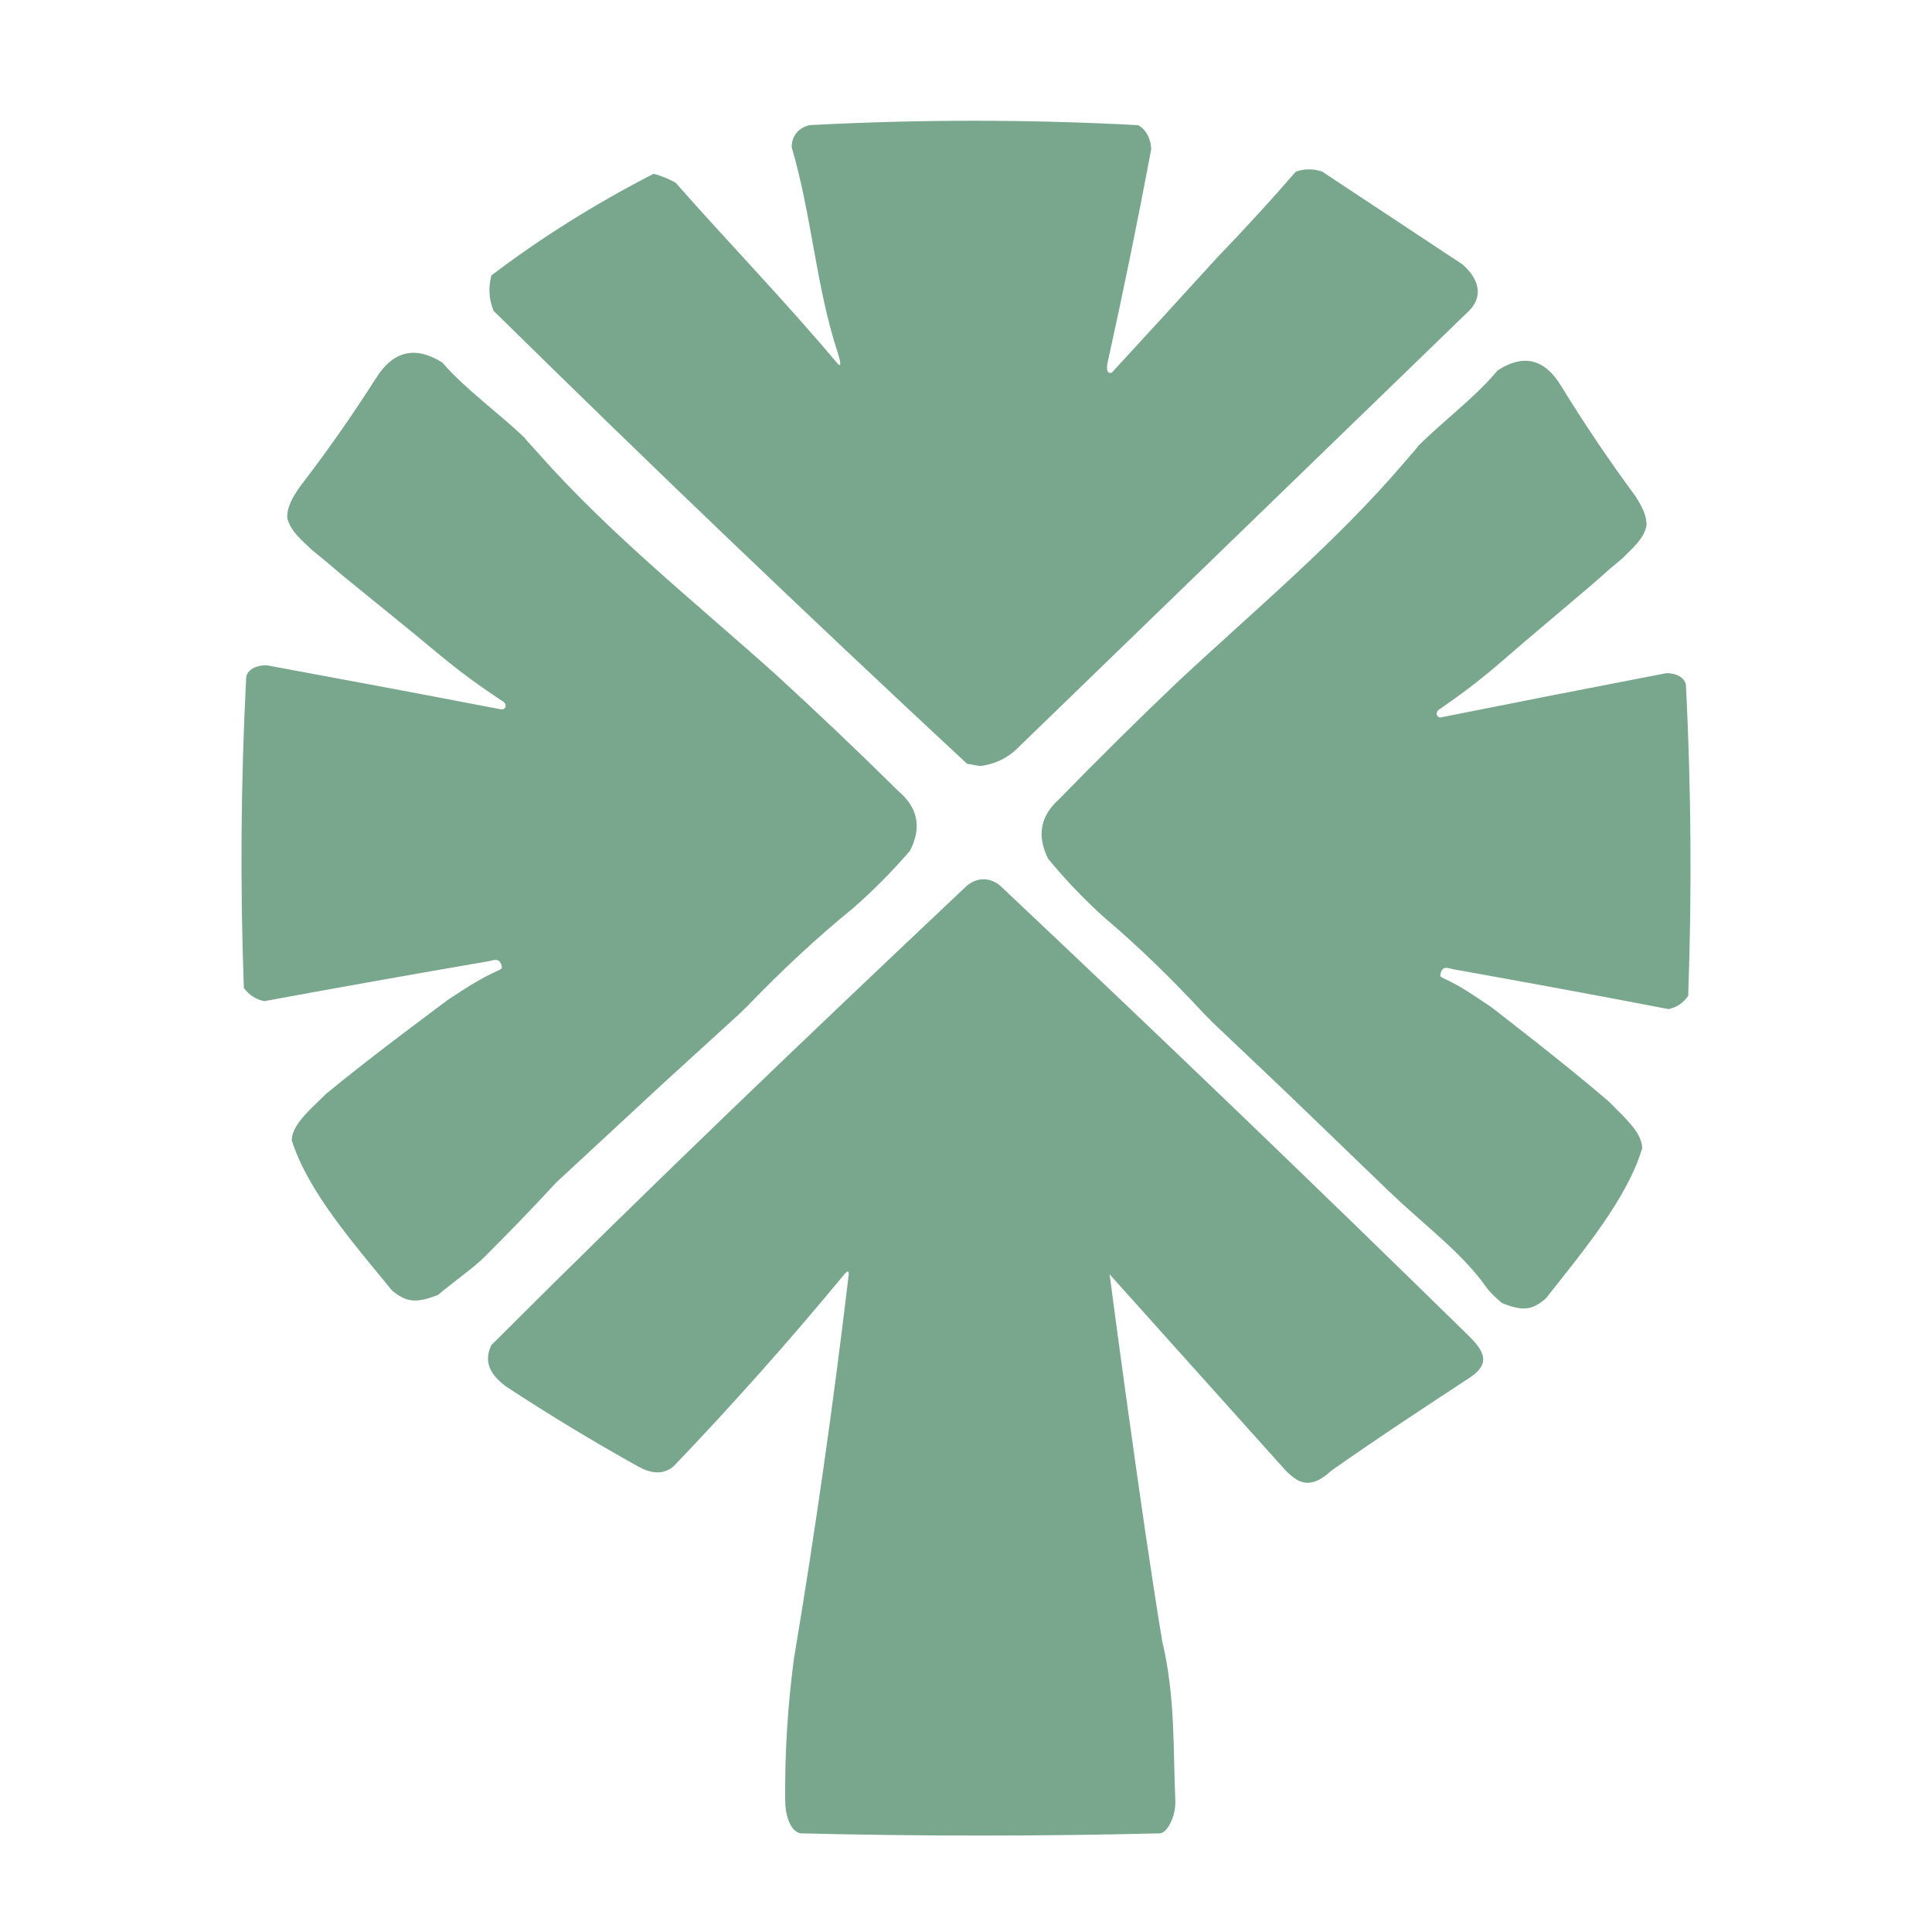
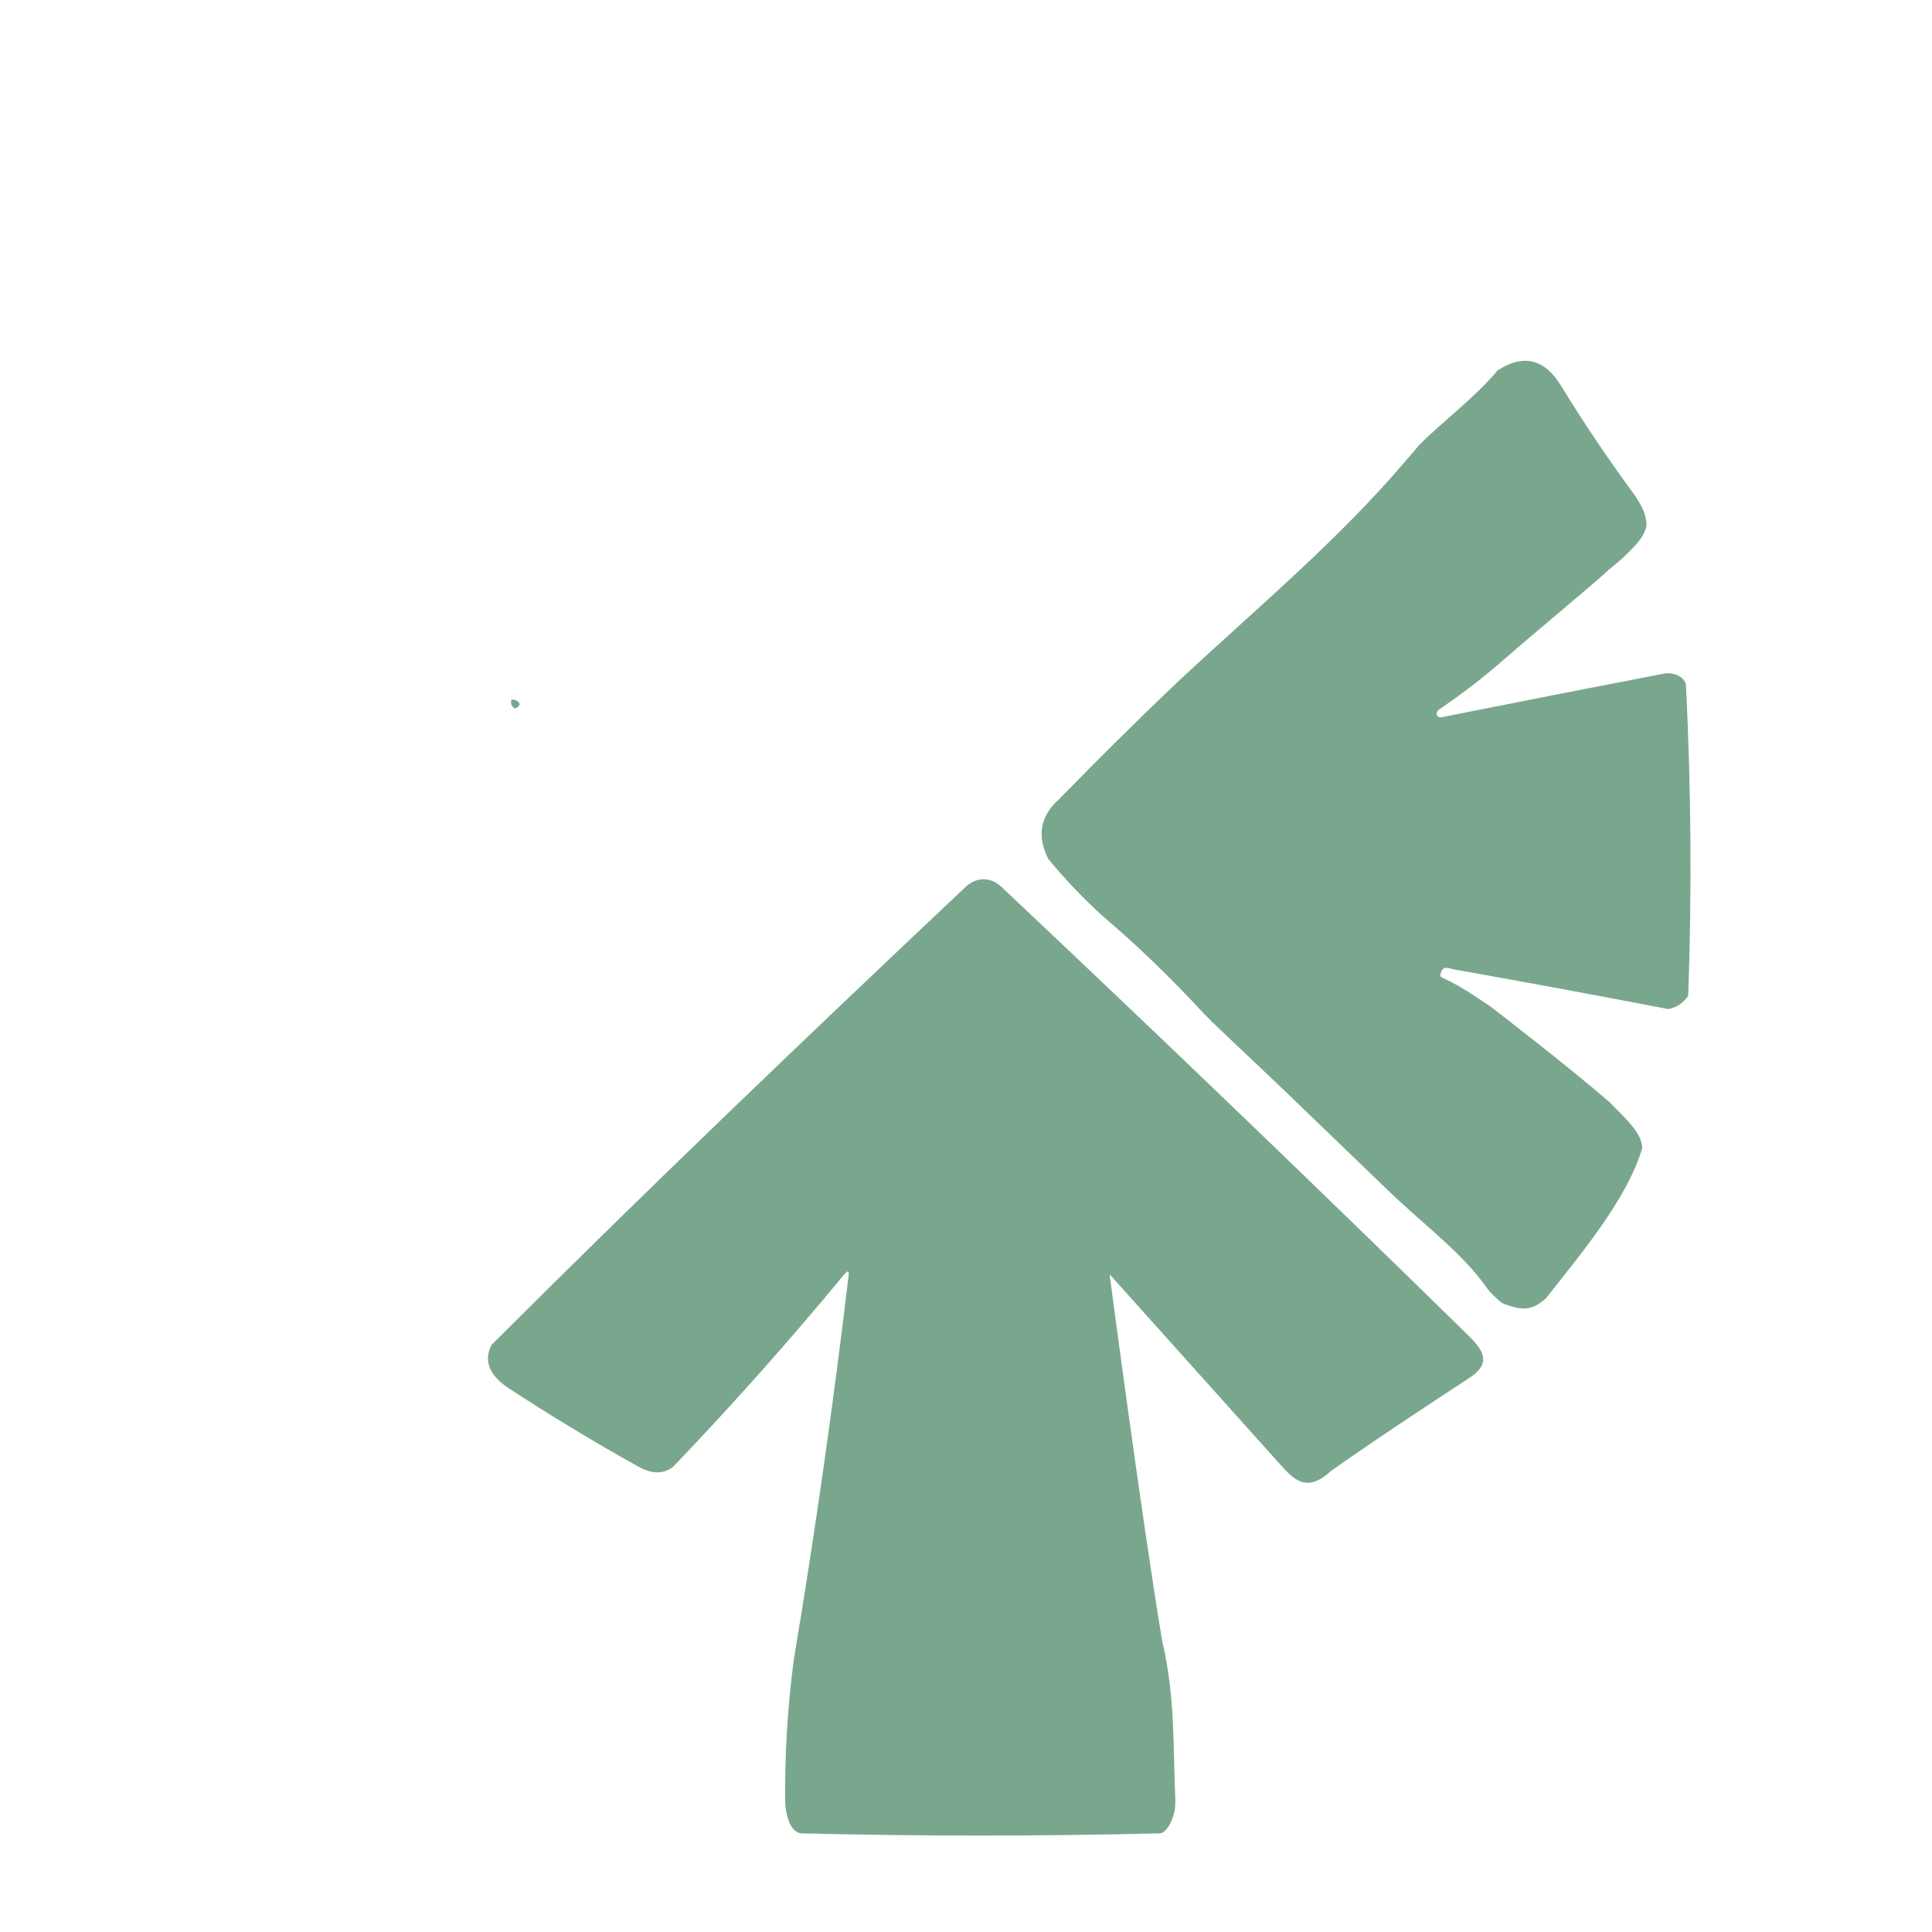
<svg xmlns="http://www.w3.org/2000/svg" width="32" height="32" viewBox="0 0 32 32" fill="none">
-   <path fill-rule="evenodd" clip-rule="evenodd" d="M20.157 4.269C20.6 3.81 21.036 3.334 21.464 2.842C21.609 2.793 21.754 2.793 21.899 2.842C22.675 3.354 23.449 3.867 24.223 4.379C24.477 4.599 24.586 4.892 24.332 5.148C21.847 7.555 19.366 9.959 16.889 12.358C16.71 12.546 16.492 12.656 16.235 12.688C16.163 12.676 16.09 12.664 16.018 12.651C13.374 10.194 10.76 7.693 8.175 5.148C8.098 4.957 8.086 4.762 8.139 4.562C8.962 3.937 9.858 3.376 10.826 2.878C10.954 2.913 11.075 2.962 11.189 3.025C12.059 4.012 13.027 5.013 13.876 6.026C13.948 6.099 13.912 5.953 13.876 5.843C13.517 4.758 13.447 3.575 13.113 2.439C13.113 2.22 13.258 2.11 13.404 2.073C15.219 1.976 17.034 1.976 18.85 2.073C18.995 2.146 19.067 2.329 19.067 2.476C18.844 3.664 18.602 4.847 18.341 6.026C18.341 6.026 18.305 6.209 18.414 6.173C18.993 5.545 19.574 4.91 20.157 4.269Z" fill="#79A78D" />
  <path opacity="0.984" fill-rule="evenodd" clip-rule="evenodd" d="M20.157 4.269C20.109 4.172 20.109 4.172 20.157 4.269Z" fill="#79A78D" />
  <path fill-rule="evenodd" clip-rule="evenodd" d="M24.513 21.18C24.101 20.66 23.526 20.234 22.988 19.715C22.43 19.177 21.873 18.64 21.318 18.105C20.907 17.715 20.495 17.324 20.084 16.934C20.011 16.86 20.011 16.86 19.939 16.787C19.389 16.192 18.832 15.655 18.268 15.177C17.947 14.885 17.644 14.568 17.361 14.225C17.17 13.842 17.231 13.513 17.542 13.237C18.188 12.573 18.842 11.927 19.503 11.297C20.791 10.095 22.148 8.967 23.279 7.637C23.497 7.38 23.351 7.563 23.497 7.38C23.46 7.417 23.529 7.34 23.497 7.38C23.898 6.976 24.439 6.579 24.804 6.136C25.233 5.857 25.584 5.942 25.857 6.392C26.241 7.019 26.653 7.629 27.091 8.222C27.182 8.37 27.272 8.515 27.272 8.698C27.236 8.918 27.039 9.08 26.873 9.247C26.869 9.251 26.658 9.426 26.655 9.43C26.65 9.436 26.381 9.675 26.365 9.686C26.347 9.698 25.893 10.089 25.457 10.455C24.806 11.002 24.606 11.22 23.86 11.736C23.763 11.785 23.787 11.883 23.86 11.883C25.09 11.637 26.336 11.393 27.599 11.15C27.817 11.15 27.926 11.26 27.926 11.37C28.011 13.078 28.023 14.786 27.962 16.494C27.881 16.613 27.772 16.686 27.636 16.714C26.451 16.486 25.265 16.267 24.077 16.055C23.989 16.039 23.896 15.982 23.86 16.128C23.836 16.224 23.896 16.14 24.477 16.531C24.586 16.604 24.695 16.677 24.695 16.677C24.695 16.677 25.95 17.641 26.655 18.251C26.728 18.325 26.764 18.361 26.8 18.398C26.982 18.581 27.2 18.8 27.2 19.02C26.946 19.862 26.215 20.73 25.602 21.509C25.384 21.692 25.239 21.729 24.876 21.582C24.622 21.363 24.658 21.363 24.513 21.18Z" fill="#79A78D" />
-   <path fill-rule="evenodd" clip-rule="evenodd" d="M8.03 20.814C8.502 20.338 8.684 20.155 9.215 19.584C9.796 19.045 10.376 18.508 10.953 17.973C11.381 17.583 11.809 17.192 12.237 16.802C12.313 16.729 12.313 16.729 12.388 16.655C12.96 16.06 13.539 15.524 14.126 15.045C14.461 14.753 14.775 14.436 15.071 14.093C15.269 13.71 15.206 13.381 14.882 13.105C14.21 12.441 13.53 11.795 12.842 11.165C11.501 9.964 10.089 8.835 8.913 7.505C8.686 7.249 8.837 7.432 8.686 7.249C8.724 7.285 8.653 7.208 8.686 7.249C8.268 6.844 7.705 6.447 7.326 6.004C6.879 5.725 6.514 5.81 6.23 6.26C5.83 6.888 5.402 7.498 4.946 8.09C4.851 8.238 4.757 8.383 4.757 8.566C4.795 8.786 5 8.948 5.173 9.115C5.177 9.119 5.396 9.294 5.399 9.298C5.405 9.305 5.685 9.544 5.702 9.555C5.72 9.567 6.193 9.957 6.646 10.323C7.323 10.87 7.532 11.088 8.308 11.604C8.409 11.653 8.384 11.751 8.308 11.751C7.028 11.505 5.731 11.261 4.417 11.019C4.19 11.019 4.077 11.128 4.077 11.238C3.989 12.946 3.976 14.654 4.039 16.363C4.124 16.481 4.237 16.555 4.379 16.582C5.612 16.355 6.846 16.135 8.082 15.923C8.173 15.908 8.271 15.85 8.308 15.996C8.333 16.093 8.271 16.009 7.666 16.399C7.553 16.472 7.439 16.546 7.439 16.546C7.439 16.546 6.133 17.509 5.399 18.119C5.324 18.193 5.286 18.229 5.248 18.266C5.059 18.449 4.833 18.669 4.833 18.888C5.097 19.73 5.858 20.598 6.495 21.377C6.722 21.56 6.873 21.597 7.251 21.45C7.515 21.231 7.863 20.983 8.03 20.814Z" fill="#79A78D" />
  <path fill-rule="evenodd" clip-rule="evenodd" d="M23.351 7.49C23.303 7.393 23.303 7.393 23.351 7.49Z" fill="#79A78D" />
  <path fill-rule="evenodd" clip-rule="evenodd" d="M19.576 11.15C19.528 11.053 19.528 11.053 19.576 11.15Z" fill="#79A78D" />
  <path opacity="0.996" fill-rule="evenodd" clip-rule="evenodd" d="M8.466 11.59C8.529 11.58 8.578 11.605 8.611 11.662C8.556 11.755 8.508 11.755 8.466 11.662C8.466 11.638 8.466 11.614 8.466 11.59Z" fill="#79A78D" />
  <path fill-rule="evenodd" clip-rule="evenodd" d="M14.058 21.106C14.058 21.033 14.021 21.07 14.021 21.07C13.985 21.106 14.021 21.07 13.985 21.106C13.085 22.197 12.141 23.258 11.153 24.291C10.972 24.437 10.77 24.4 10.572 24.291C9.83 23.878 9.104 23.439 8.394 22.973C8.14 22.79 7.995 22.57 8.14 22.277C10.724 19.695 13.314 17.218 15.982 14.701C16.163 14.518 16.418 14.518 16.599 14.701C19.187 17.139 21.765 19.615 24.332 22.131C24.631 22.424 24.659 22.612 24.332 22.826C23.606 23.302 22.771 23.851 22.045 24.364C21.61 24.766 21.398 24.469 21.137 24.181C20.218 23.156 18.378 21.106 18.378 21.106C18.378 21.106 18.911 25.157 19.25 27.182C19.467 28.097 19.429 28.938 19.467 29.817C19.48 30.098 19.322 30.364 19.213 30.366C17.229 30.415 15.244 30.415 13.259 30.366C13.077 30.33 13.005 30.037 13.005 29.817C12.998 29.035 13.046 28.254 13.15 27.475C13.504 25.358 13.806 23.235 14.058 21.106Z" fill="#79A78D" />
  <path fill-rule="evenodd" clip-rule="evenodd" d="M18.341 15.03C18.293 15.078 18.293 15.078 18.341 15.03Z" fill="#79A78D" />
  <path fill-rule="evenodd" clip-rule="evenodd" d="M20.011 16.641C19.963 16.689 19.963 16.689 20.011 16.641Z" fill="#79A78D" />
-   <path fill-rule="evenodd" clip-rule="evenodd" d="M20.157 16.787C20.109 16.835 20.109 16.835 20.157 16.787Z" fill="#79A78D" />
+   <path fill-rule="evenodd" clip-rule="evenodd" d="M20.157 16.787Z" fill="#79A78D" />
  <path fill-rule="evenodd" clip-rule="evenodd" d="M21.391 17.958C21.343 18.006 21.343 18.006 21.391 17.958Z" fill="#79A78D" />
  <path fill-rule="evenodd" clip-rule="evenodd" d="M23.061 19.569C23.013 19.617 23.013 19.617 23.061 19.569Z" fill="#79A78D" />
  <path fill-rule="evenodd" clip-rule="evenodd" d="M24.587 21.033C24.538 21.082 24.538 21.082 24.587 21.033Z" fill="#79A78D" />
</svg>